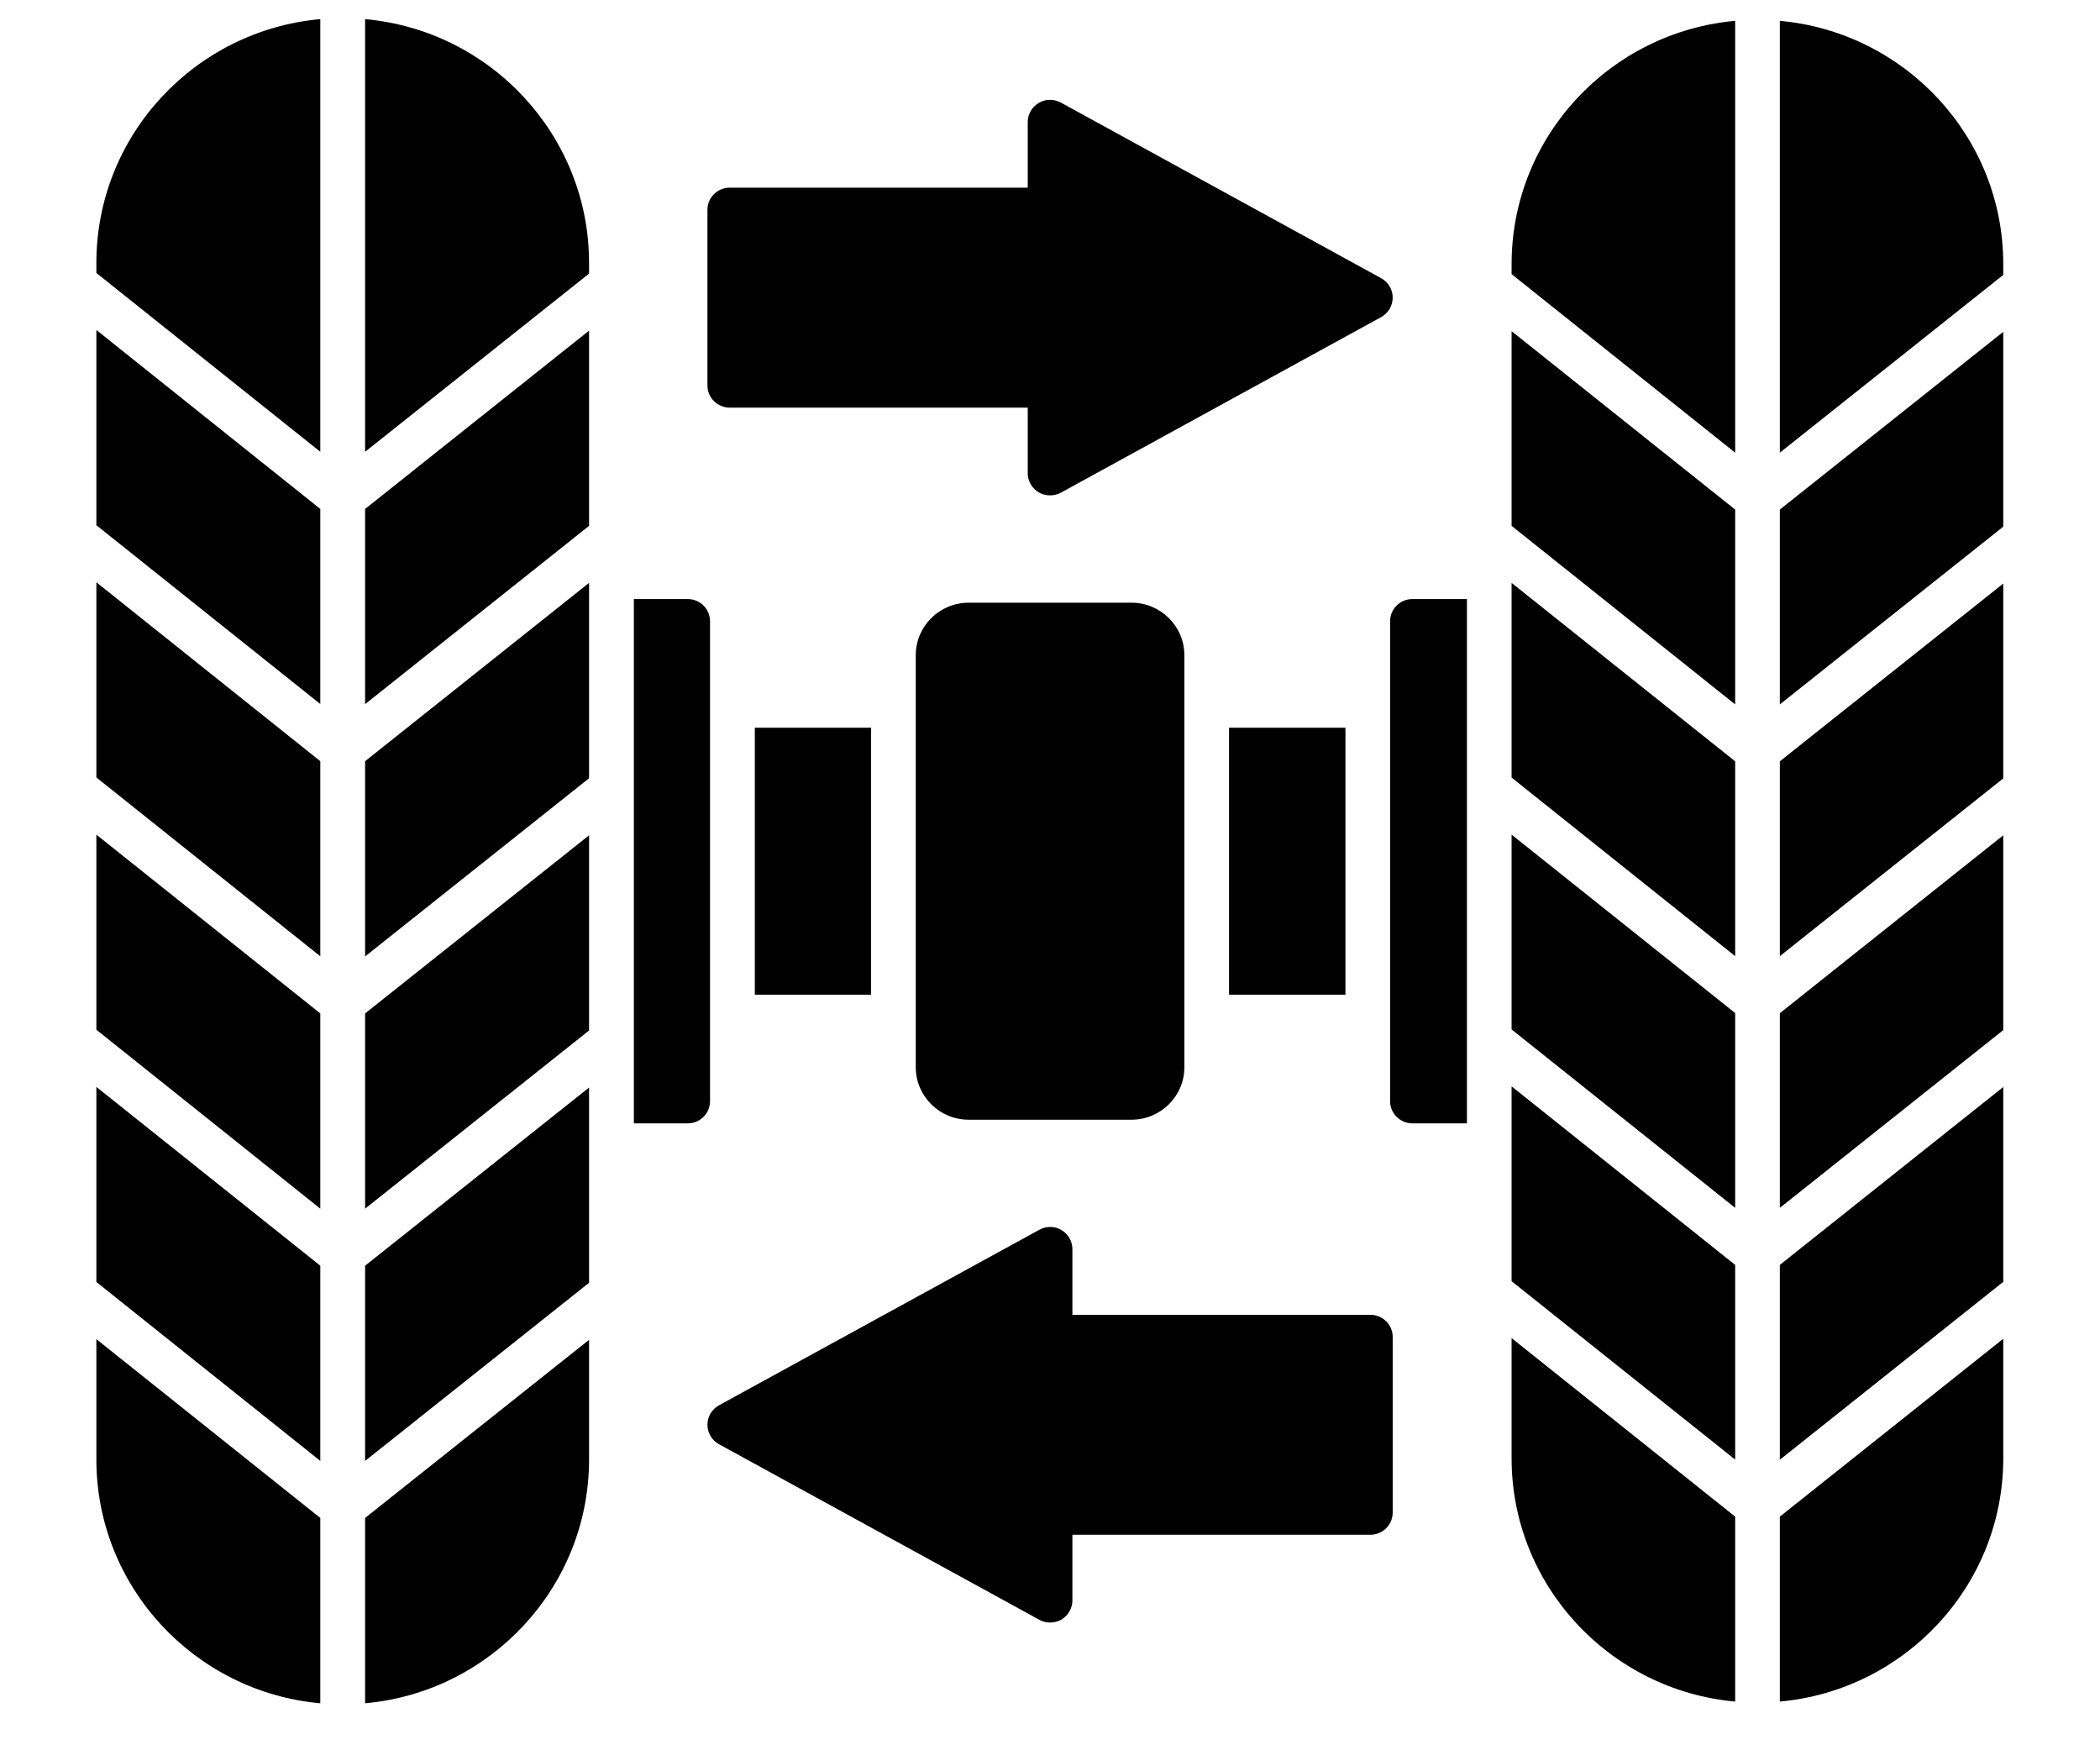
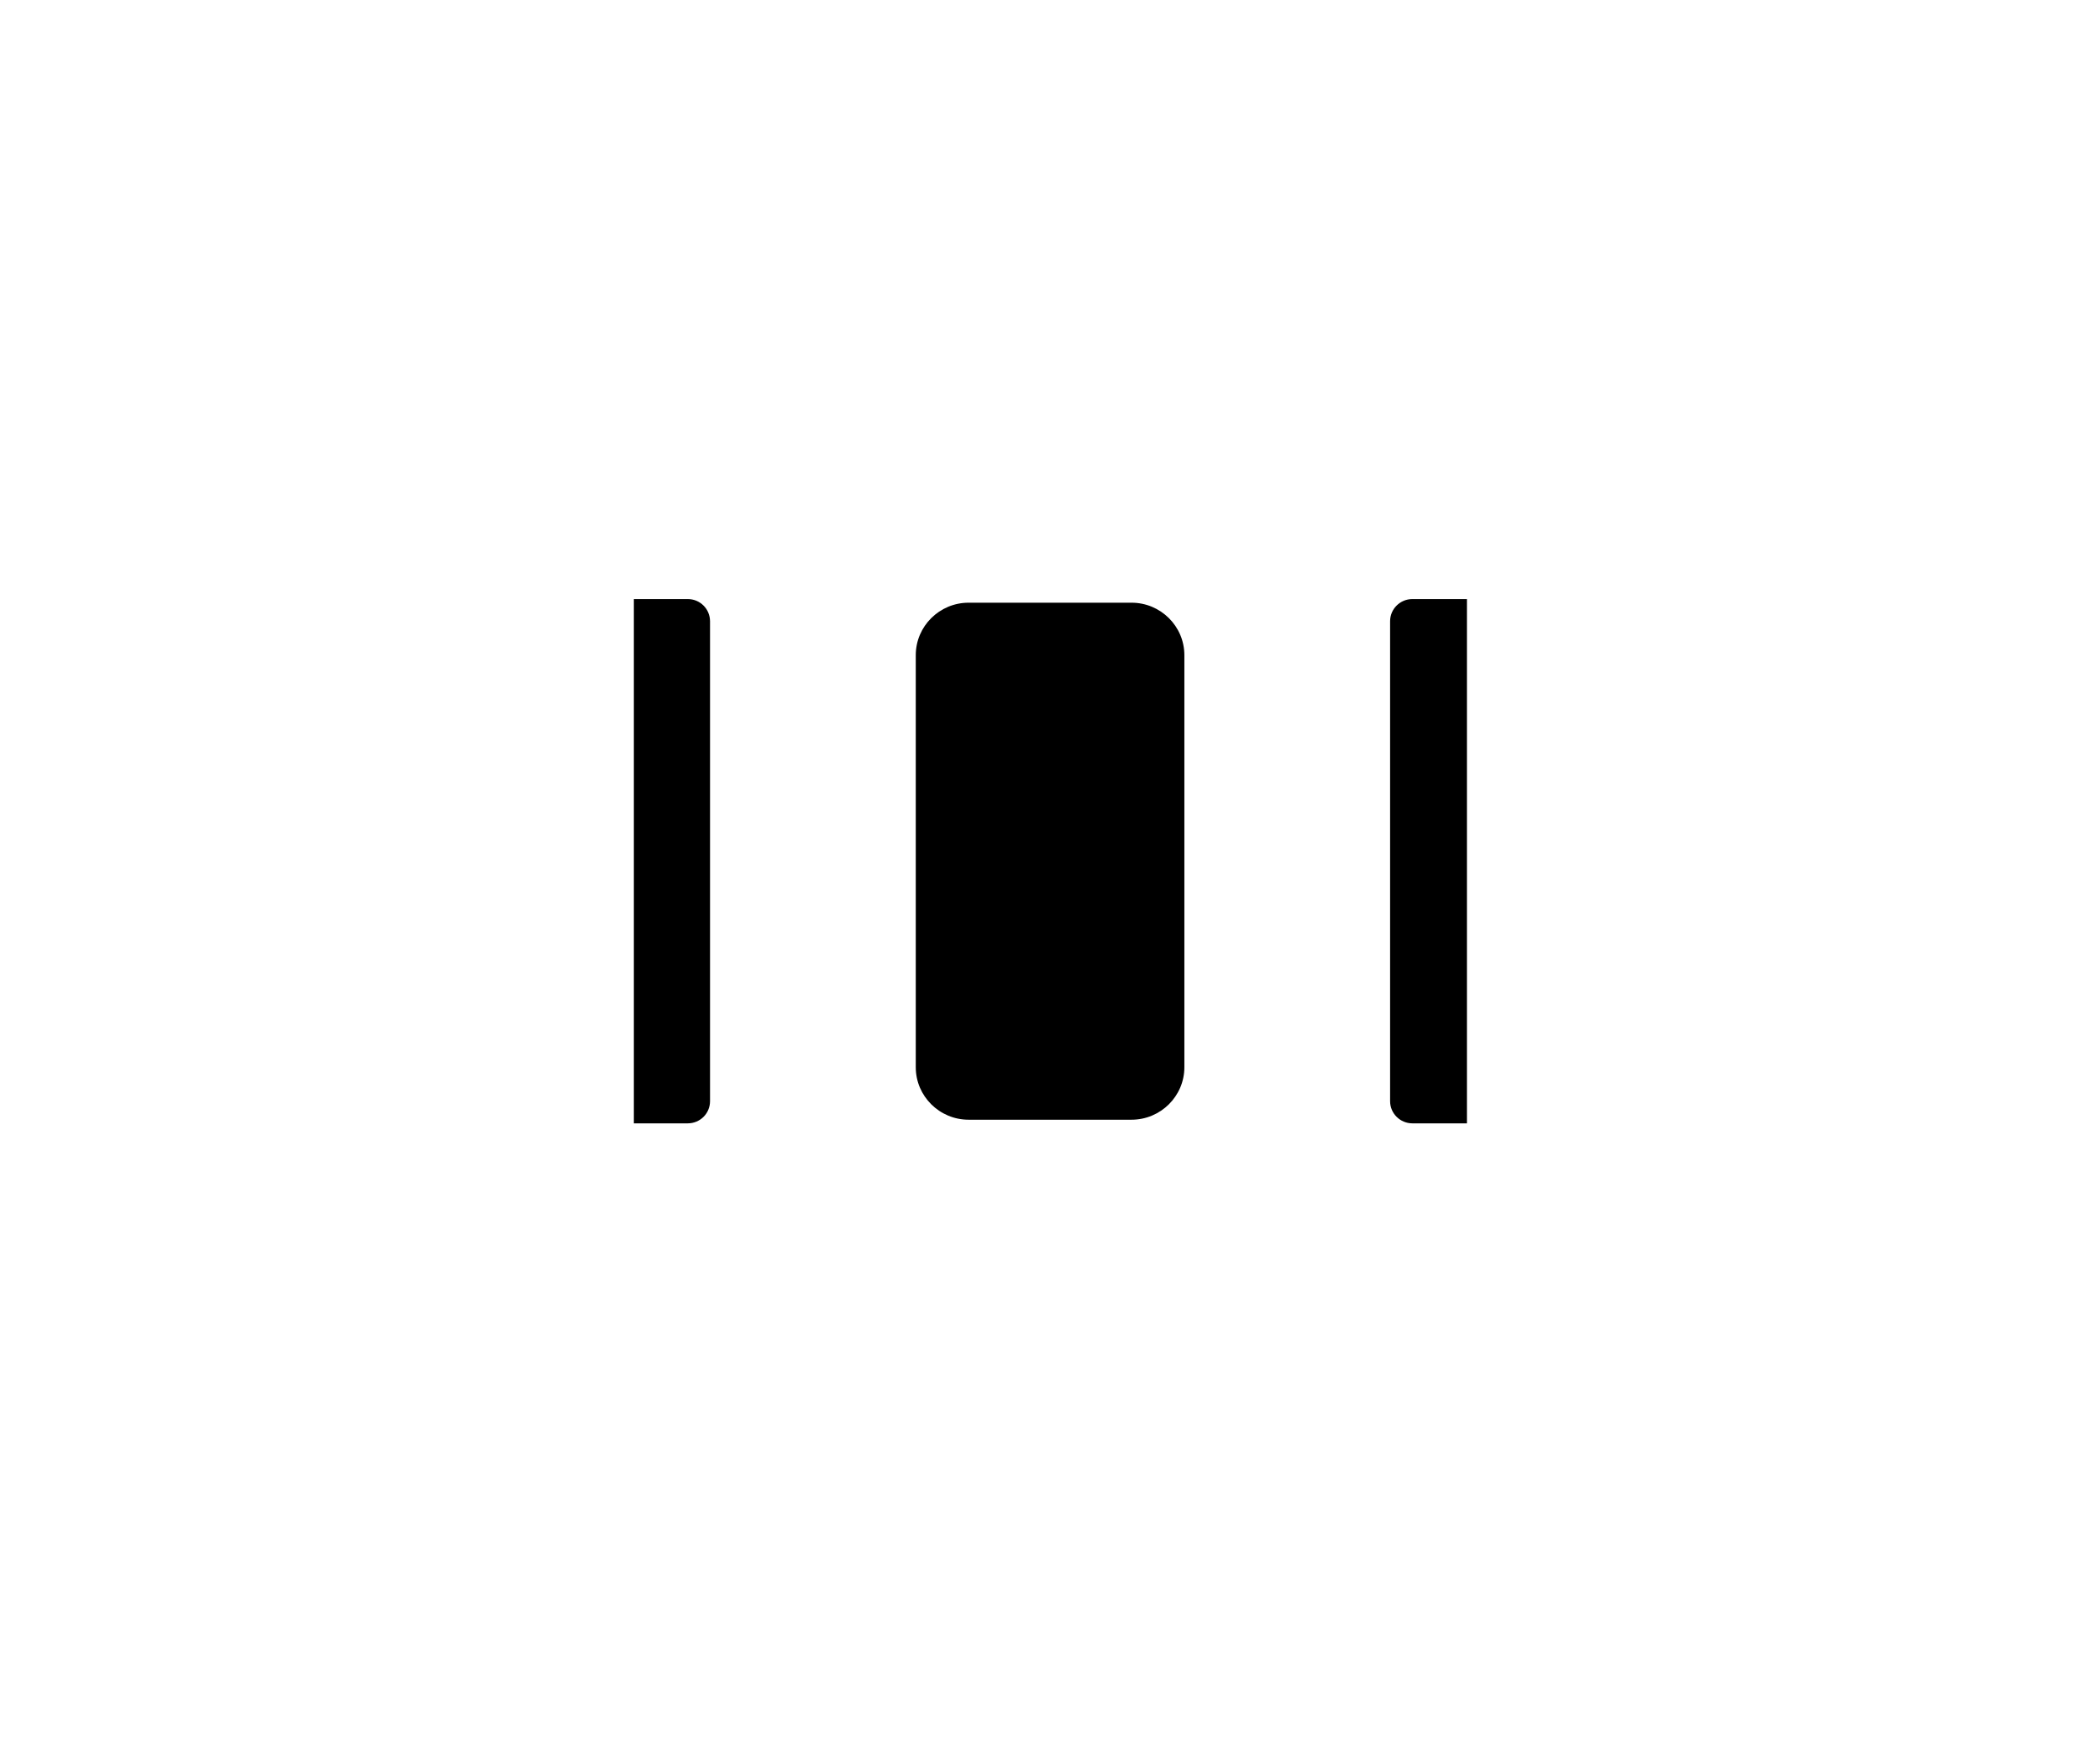
<svg xmlns="http://www.w3.org/2000/svg" width="84" zoomAndPan="magnify" viewBox="0 0 63 52.5" height="70" preserveAspectRatio="xMidYMid meet">
  <defs>
    <clipPath id="a1e0107967">
-       <path d="M 45 0.574 L 60.094 0.574 L 60.094 51.09 L 45 51.09 Z M 45 0.574 " />
-     </clipPath>
+       </clipPath>
    <clipPath id="d95f95c053">
      <path d="M 2.887 0.574 L 18 0.574 L 18 51.09 L 2.887 51.09 Z M 2.887 0.574 " />
    </clipPath>
  </defs>
  <g id="d152db917c">
    <path style=" stroke:none;fill-rule:evenodd;fill:#000000;fill-opacity:1;" d="M 33.945 33.586 L 29.059 33.586 C 28.184 33.586 27.473 32.879 27.473 32.012 L 27.473 19.652 C 27.473 18.785 28.184 18.078 29.059 18.078 L 33.945 18.078 C 34.82 18.078 35.531 18.785 35.531 19.652 L 35.531 32.012 C 35.531 32.879 34.82 33.586 33.945 33.586 Z M 33.945 33.586 " />
-     <path style=" stroke:none;fill-rule:evenodd;fill:#000000;fill-opacity:1;" d="M 26.133 29.836 L 22.645 29.836 L 22.645 21.828 L 26.133 21.828 Z M 40.363 29.836 L 36.871 29.836 L 36.871 21.828 L 40.363 21.828 Z M 40.363 29.836 " />
    <path style=" stroke:none;fill-rule:evenodd;fill:#000000;fill-opacity:1;" d="M 20.633 33.695 L 19.016 33.695 L 19.016 17.969 L 20.633 17.969 C 21.004 17.969 21.301 18.266 21.301 18.637 L 21.301 33.031 C 21.301 33.398 21.004 33.695 20.633 33.695 Z M 44.008 33.695 L 42.371 33.695 C 42.004 33.695 41.703 33.398 41.703 33.031 L 41.703 18.633 C 41.703 18.266 42.004 17.969 42.371 17.969 L 44.008 17.969 Z M 44.008 33.695 " />
    <g clip-rule="nonzero" clip-path="url(#a1e0107967)">
-       <path style=" stroke:none;fill-rule:evenodd;fill:#000000;fill-opacity:1;" d="M 52.055 51.039 C 48.297 50.699 45.348 47.555 45.348 43.742 L 45.348 40.137 L 52.055 45.492 Z M 45.348 38.43 L 45.348 32.586 L 52.055 37.941 L 52.055 43.781 Z M 45.348 30.879 L 45.348 25.035 L 52.055 30.387 L 52.055 36.23 Z M 45.348 23.324 L 45.348 17.484 L 52.055 22.836 L 52.055 28.68 Z M 45.348 15.773 L 45.348 9.934 L 52.055 15.285 L 52.055 21.129 Z M 45.348 8.223 L 45.348 7.922 C 45.348 4.105 48.297 0.965 52.055 0.625 L 52.055 13.578 Z M 53.395 0.625 C 57.148 0.965 60.098 4.105 60.098 7.922 L 60.098 8.246 L 53.395 13.578 Z M 60.098 9.953 L 60.098 15.797 L 53.395 21.129 L 53.395 15.285 Z M 60.098 17.504 L 60.098 23.348 L 53.395 28.68 L 53.395 22.836 Z M 60.098 25.055 L 60.098 30.898 L 53.395 36.23 L 53.395 30.391 Z M 60.098 32.605 L 60.098 38.449 L 53.395 43.785 L 53.395 37.941 Z M 60.098 40.156 L 60.098 43.742 C 60.098 47.559 57.148 50.699 53.395 51.039 L 53.395 45.492 Z M 60.098 40.156 " />
-     </g>
-     <path style=" stroke:none;fill-rule:evenodd;fill:#000000;fill-opacity:1;" d="M 31.504 48.668 C 31.391 48.668 31.281 48.641 31.18 48.586 L 21.57 43.32 C 21.355 43.203 21.223 42.977 21.223 42.734 C 21.223 42.492 21.355 42.27 21.57 42.152 L 31.18 36.887 C 31.387 36.773 31.641 36.773 31.844 36.895 C 32.047 37.016 32.172 37.234 32.172 37.469 L 32.172 39.438 L 41.113 39.438 C 41.48 39.438 41.781 39.734 41.781 40.102 L 41.781 45.371 C 41.781 45.738 41.48 46.035 41.113 46.035 L 32.172 46.035 L 32.172 48.004 C 32.172 48.238 32.047 48.457 31.844 48.578 C 31.738 48.641 31.621 48.668 31.504 48.668 Z M 31.504 14.859 C 31.383 14.859 31.266 14.828 31.164 14.77 C 30.957 14.648 30.832 14.43 30.832 14.195 L 30.832 12.227 L 21.895 12.227 C 21.523 12.227 21.223 11.93 21.223 11.562 L 21.223 6.293 C 21.223 5.926 21.523 5.629 21.895 5.629 L 30.832 5.629 L 30.832 3.66 C 30.832 3.426 30.957 3.207 31.164 3.086 C 31.367 2.965 31.621 2.965 31.828 3.078 L 41.434 8.344 C 41.648 8.461 41.781 8.684 41.781 8.926 C 41.781 9.168 41.648 9.395 41.434 9.512 L 31.828 14.777 C 31.727 14.832 31.613 14.859 31.504 14.859 Z M 31.504 14.859 " />
+       </g>
    <g clip-rule="nonzero" clip-path="url(#d95f95c053)">
-       <path style=" stroke:none;fill-rule:evenodd;fill:#000000;fill-opacity:1;" d="M 9.609 51.09 C 5.848 50.754 2.891 47.602 2.891 43.777 L 2.891 40.168 L 9.609 45.531 Z M 2.891 38.453 L 2.891 32.602 L 9.609 37.965 L 9.609 43.82 Z M 2.891 30.887 L 2.891 25.035 L 9.609 30.398 L 9.609 36.254 Z M 2.891 23.32 L 2.891 17.465 L 9.609 22.832 L 9.609 28.684 Z M 2.891 15.754 L 2.891 9.898 L 9.609 15.266 L 9.609 21.117 Z M 2.891 8.188 L 2.891 7.887 C 2.891 4.062 5.848 0.91 9.609 0.574 L 9.609 13.551 Z M 10.953 0.574 C 14.715 0.91 17.672 4.062 17.672 7.887 L 17.672 8.207 L 10.953 13.551 Z M 17.672 9.918 L 17.672 15.773 L 10.953 21.121 L 10.953 15.266 Z M 17.672 17.484 L 17.672 23.344 L 10.953 28.688 L 10.953 22.832 Z M 17.672 25.055 L 17.672 30.91 L 10.953 36.254 L 10.953 30.398 Z M 17.672 32.621 L 17.672 38.477 L 10.953 43.82 L 10.953 37.965 Z M 17.672 40.188 L 17.672 43.777 C 17.672 47.602 14.715 50.754 10.953 51.09 L 10.953 45.531 Z M 17.672 40.188 " />
-     </g>
+       </g>
  </g>
</svg>